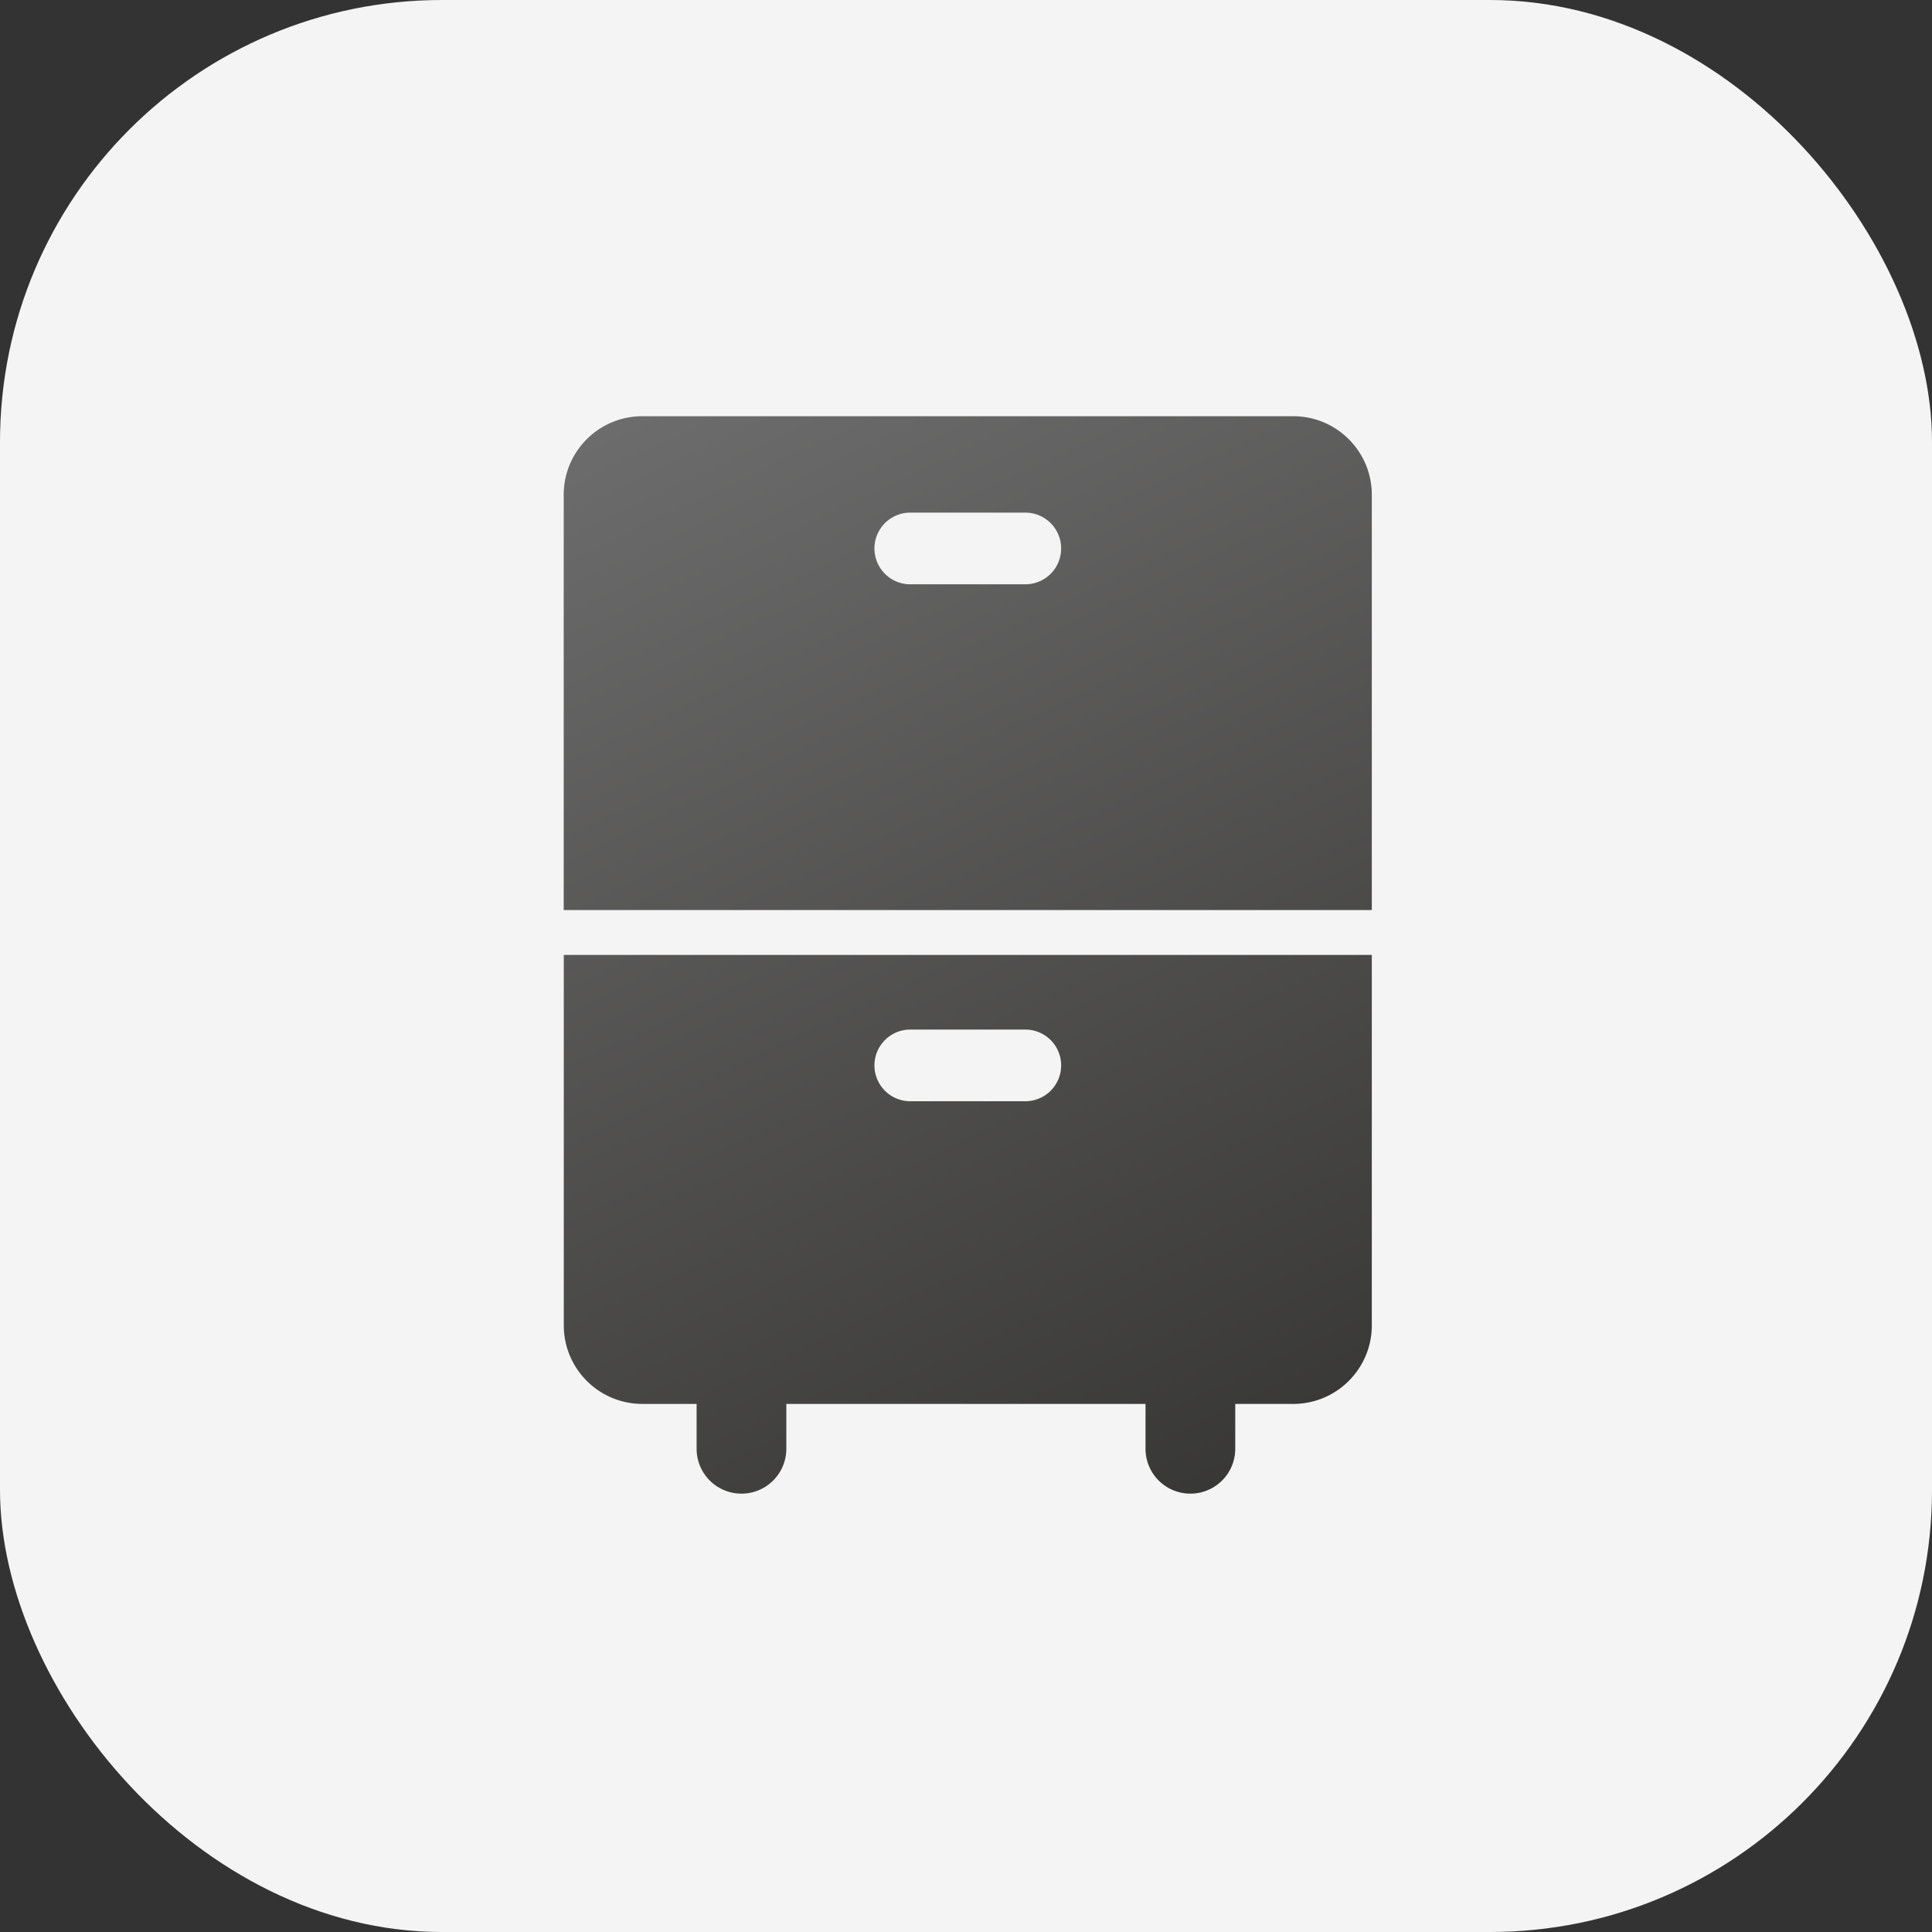
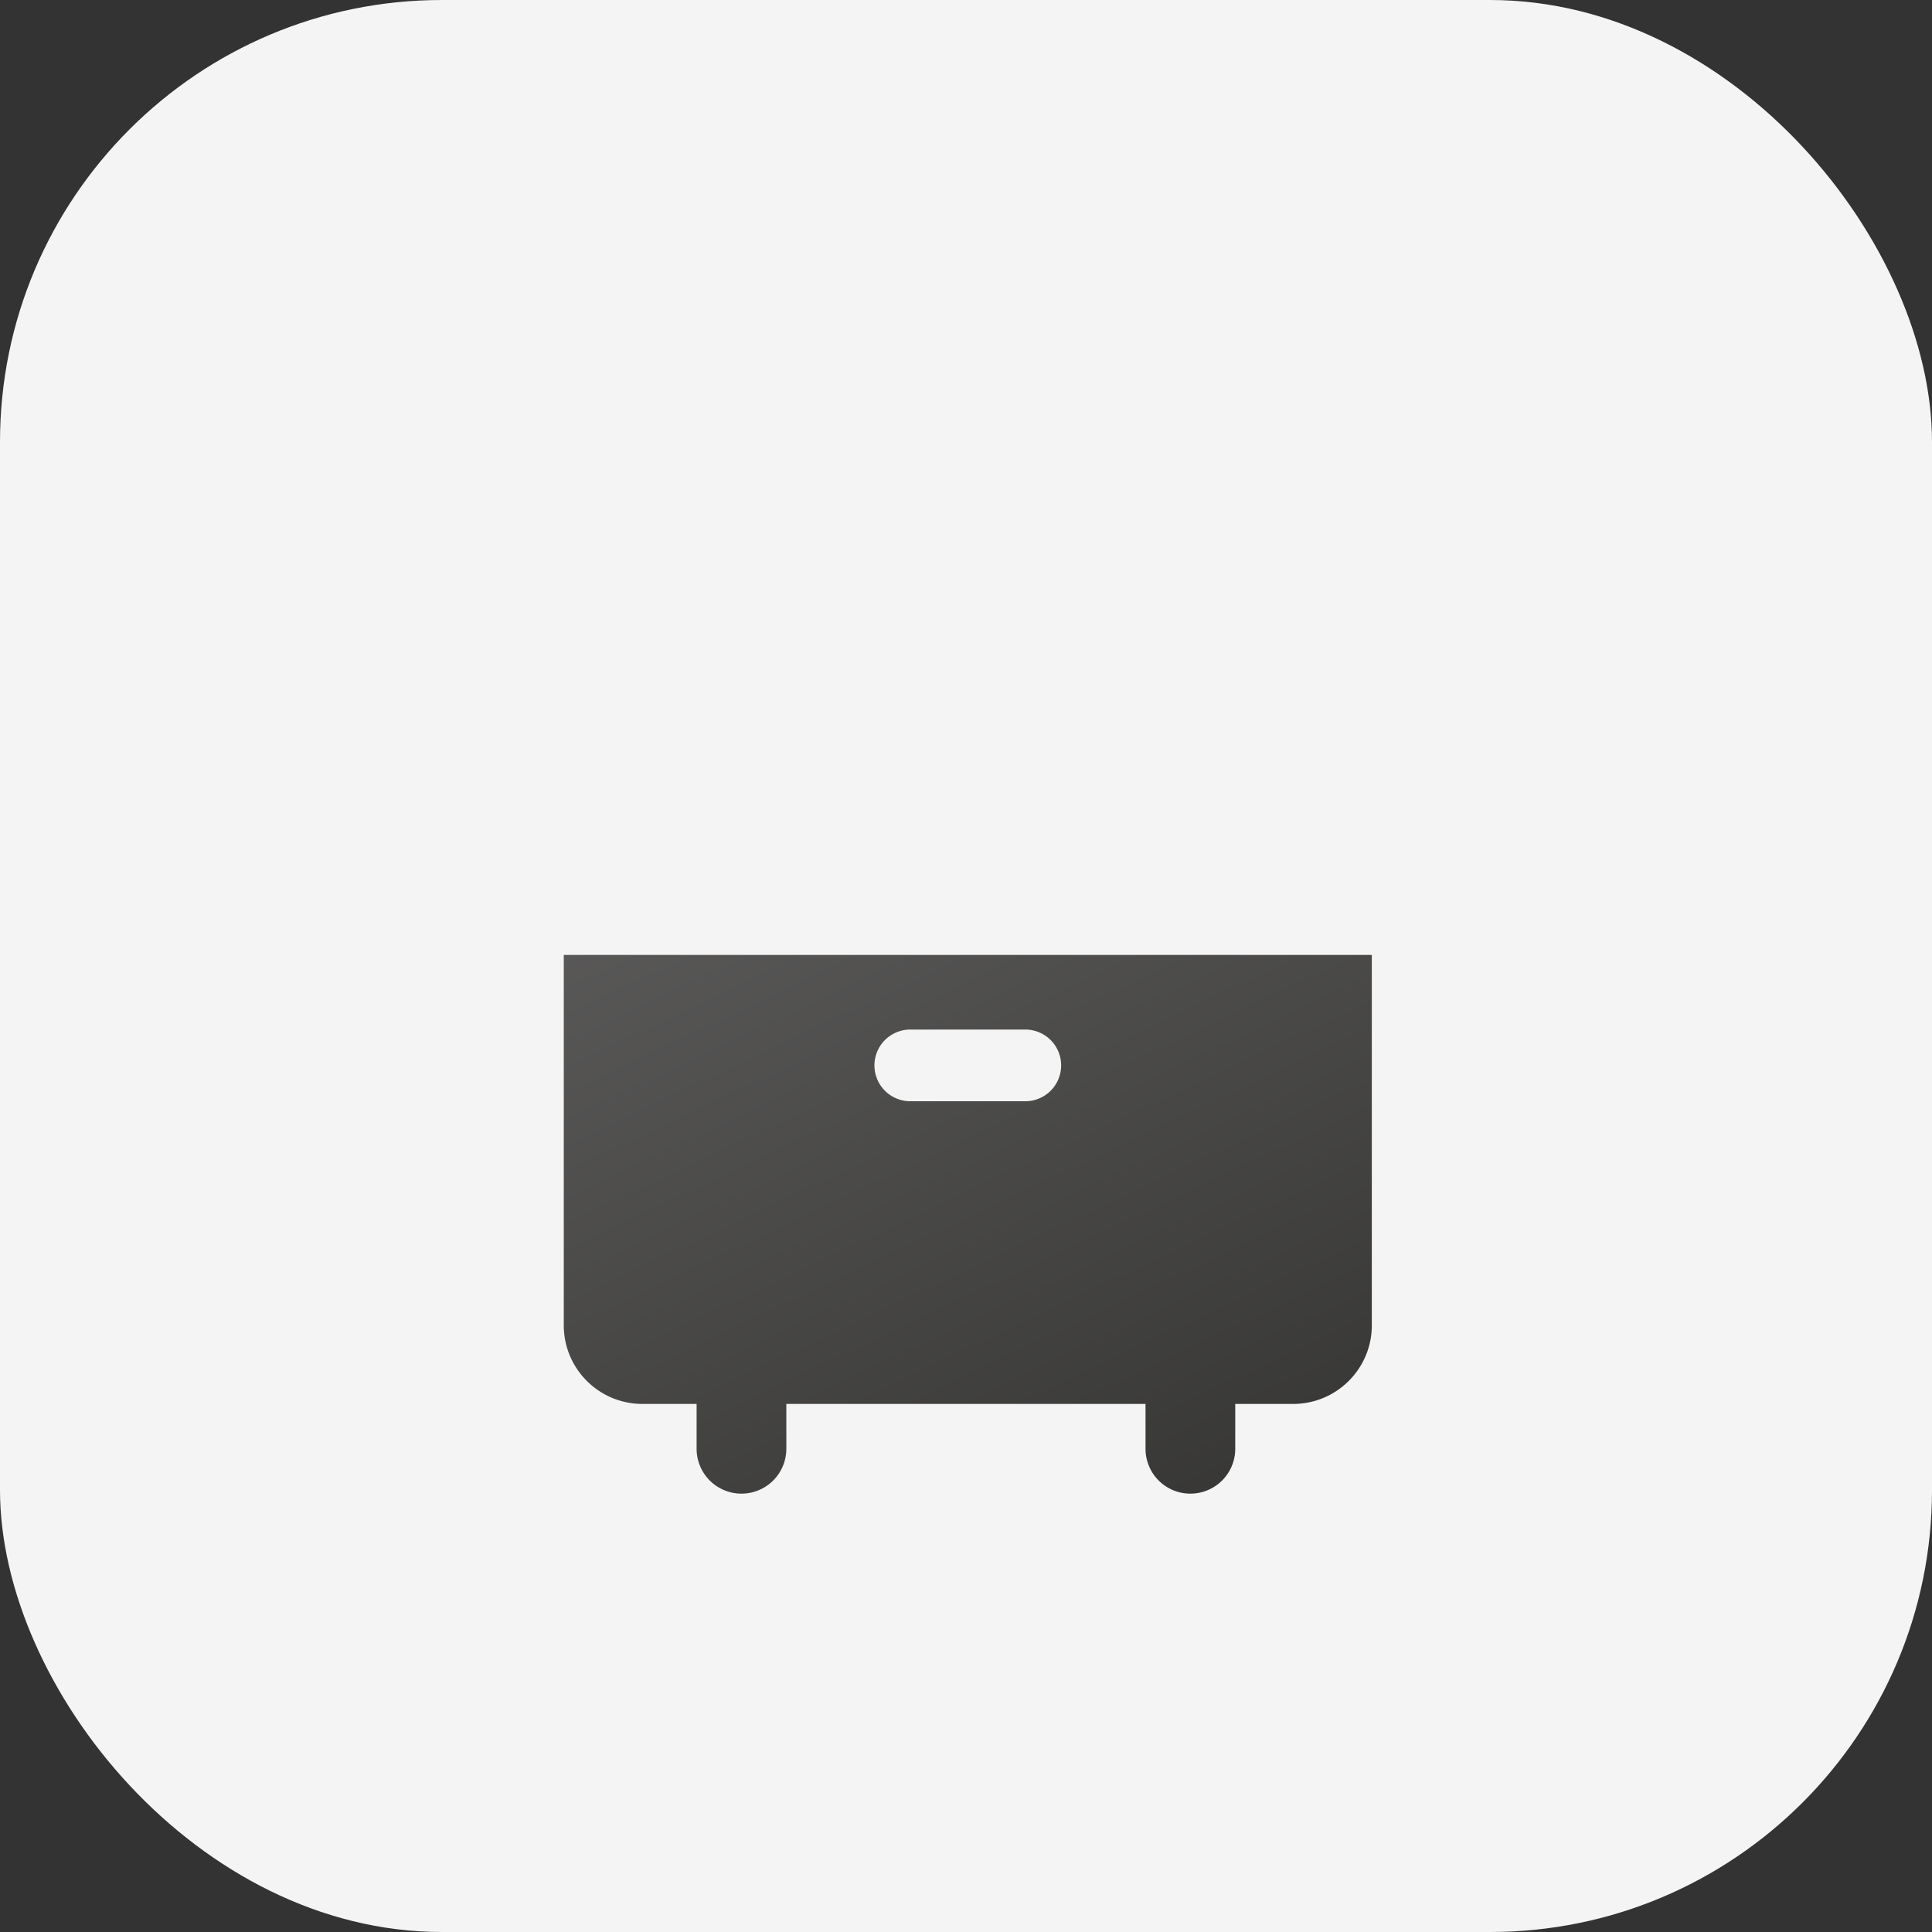
<svg xmlns="http://www.w3.org/2000/svg" xmlns:xlink="http://www.w3.org/1999/xlink" data-name="Layer 2" viewBox="0 0 263.56 263.56">
  <rect x="0" y="0" width="263.56" height="263.56" fill="#333333" stroke="none" />
  <defs>
    <linearGradient id="a" x1="105.27" x2="213.04" y1="1231.08" y2="1002.63" gradientTransform="matrix(1 0 0 -1 0 1269)" gradientUnits="userSpaceOnUse">
      <stop offset="0" stop-color="#706f6f" />
      <stop offset="1" stop-color="#1d1d1b" />
    </linearGradient>
    <linearGradient xlink:href="#a" id="b" x1="79.88" x2="192.71" y1="1222.82" y2="983.61" />
  </defs>
  <g data-name="Layer 2">
    <rect width="263.56" height="263.56" rx="60.29" ry="60.29" style="fill:#f4f4f4" />
-     <path d="M176.43 56.78H87.62c-5.92 0-10.72 4.8-10.72 10.72v56.65h110.24V67.5c0-5.92-4.8-10.72-10.72-10.72h.01Zm-36.56 22.93h-15.69a4.89 4.89 0 0 1 0-9.78h15.69a4.89 4.89 0 0 1 0 9.78Z" style="fill:url(#a)" />
    <path d="M76.91 130.27v50.53c0 5.92 4.8 10.72 10.72 10.72h7.4v6.12a6.12 6.12 0 1 0 12.24 0v-6.12h49v6.12a6.12 6.12 0 1 0 12.24 0v-6.12h7.91c5.92 0 10.72-4.8 10.72-10.72v-50.53H76.9h.01Zm62.96 19.96h-15.69a4.89 4.89 0 0 1 0-9.78h15.69a4.89 4.89 0 0 1 0 9.78Z" style="fill:url(#b)" />
  </g>
</svg>